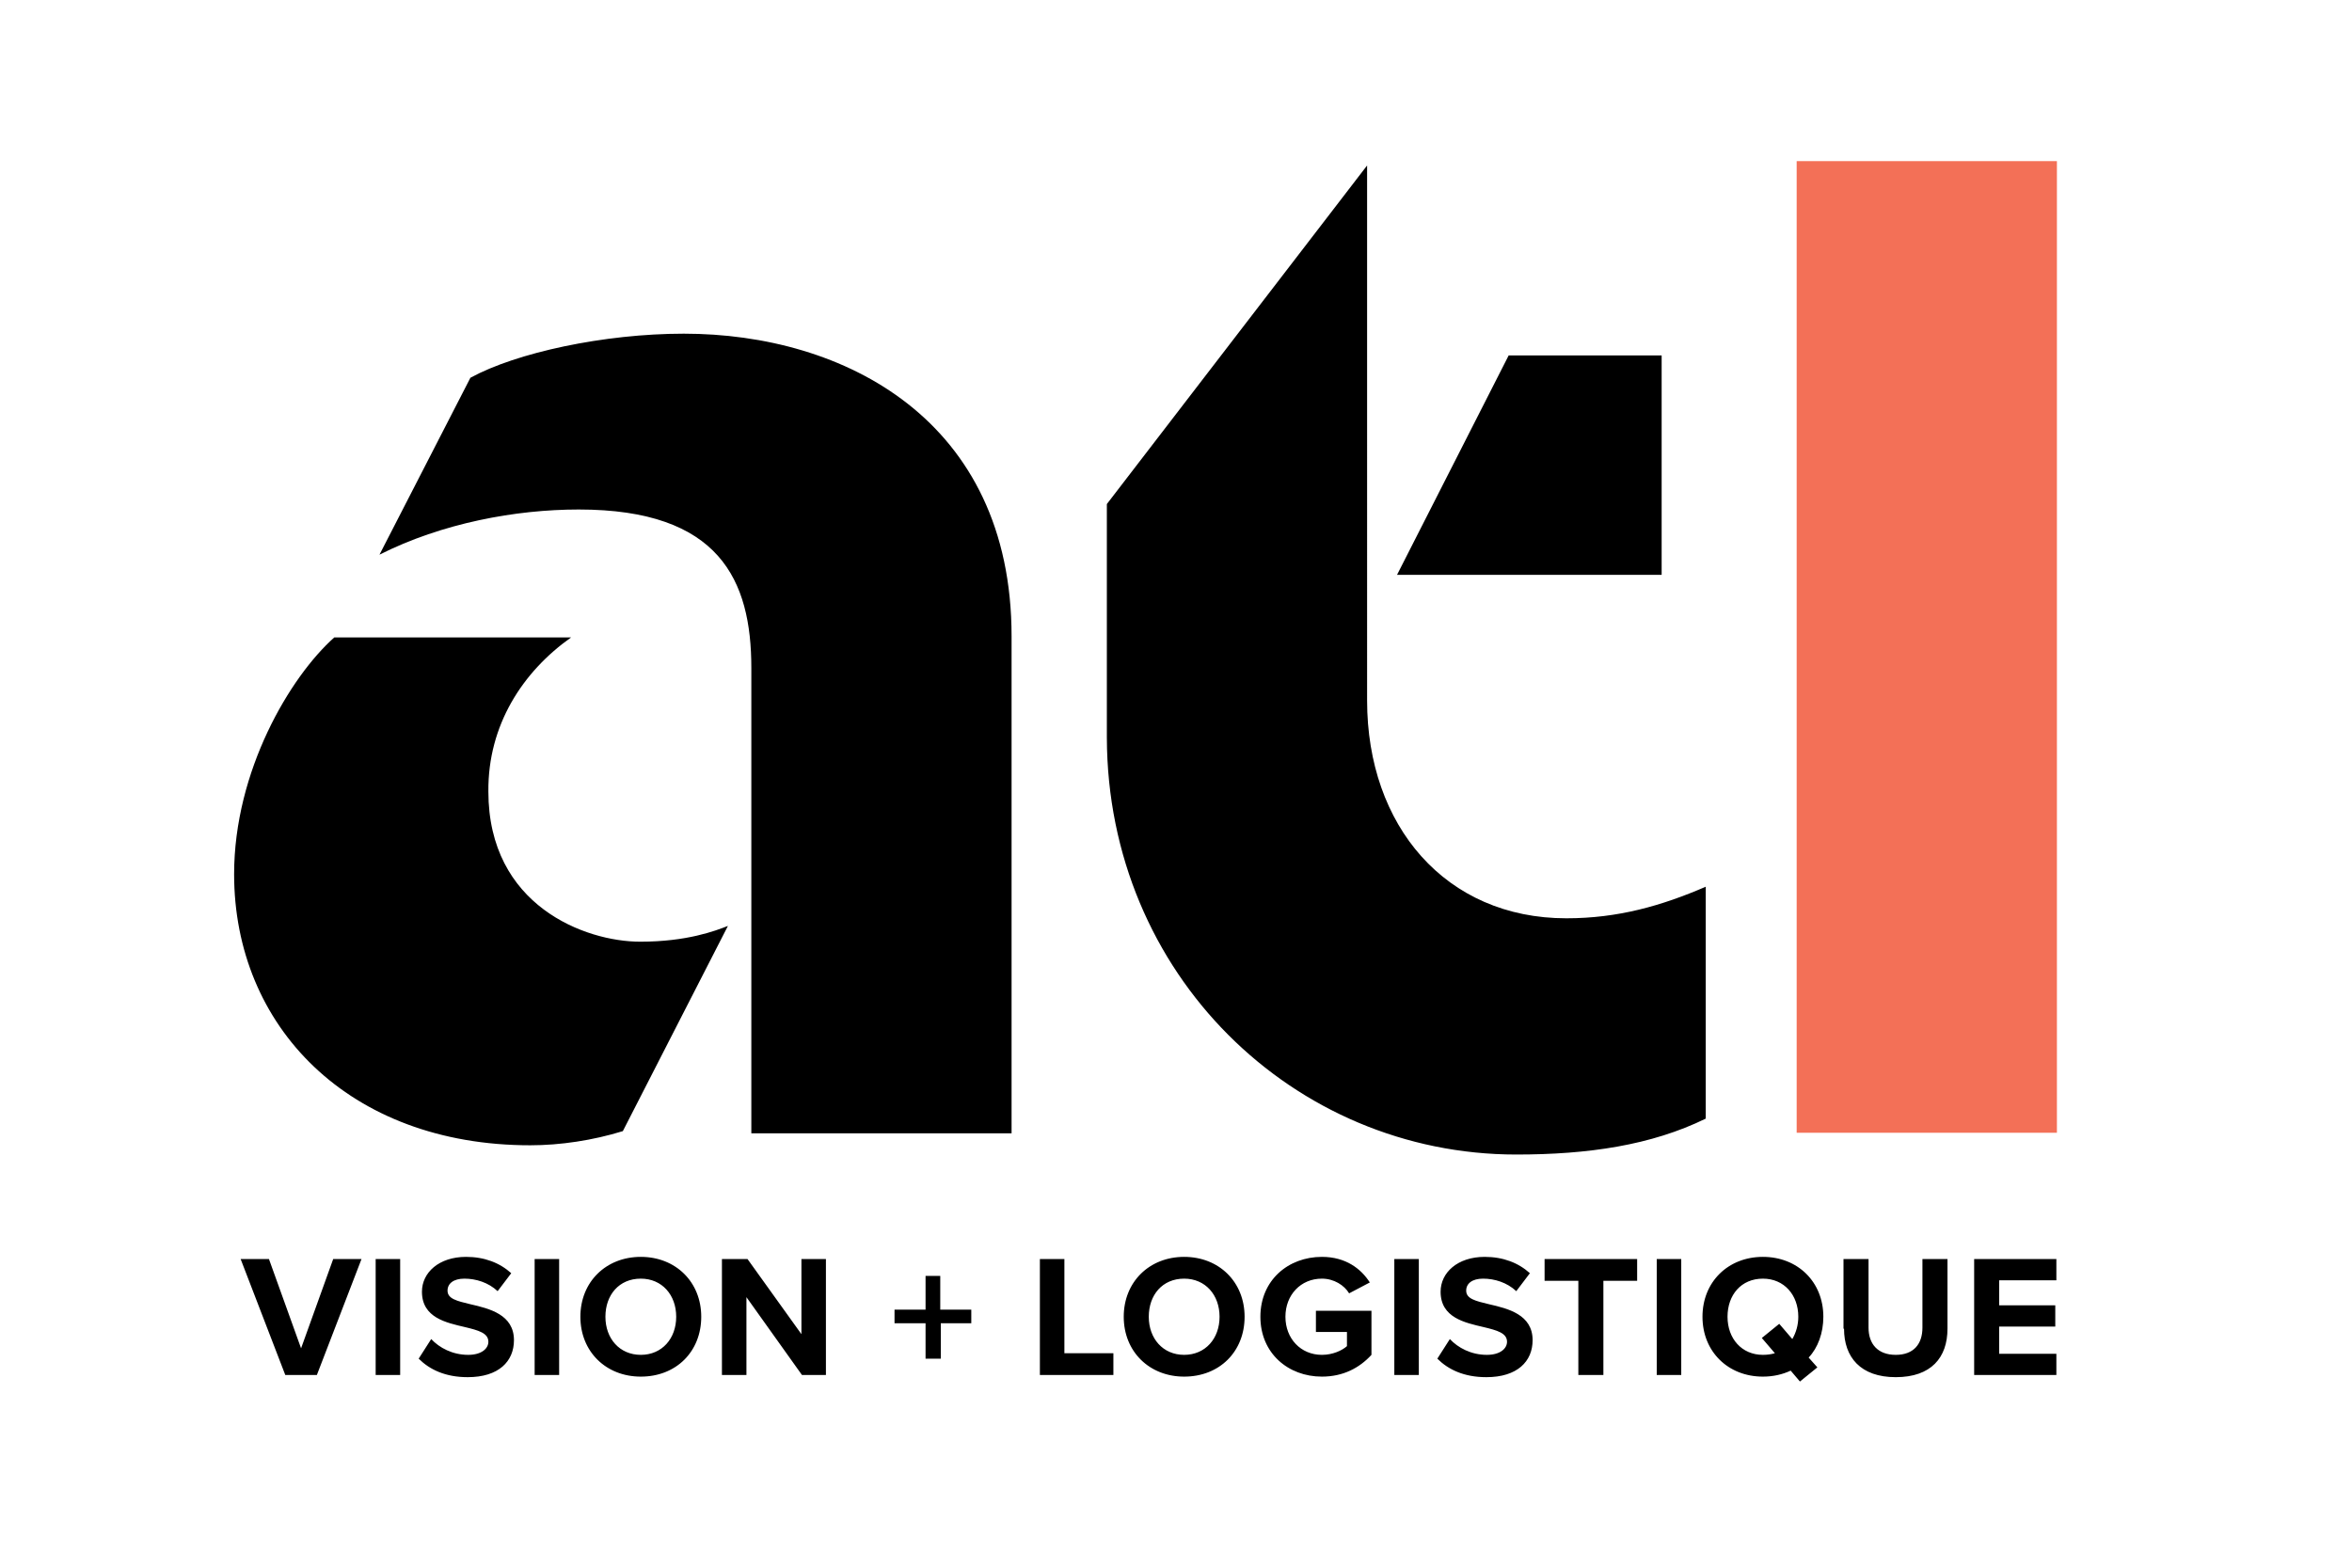
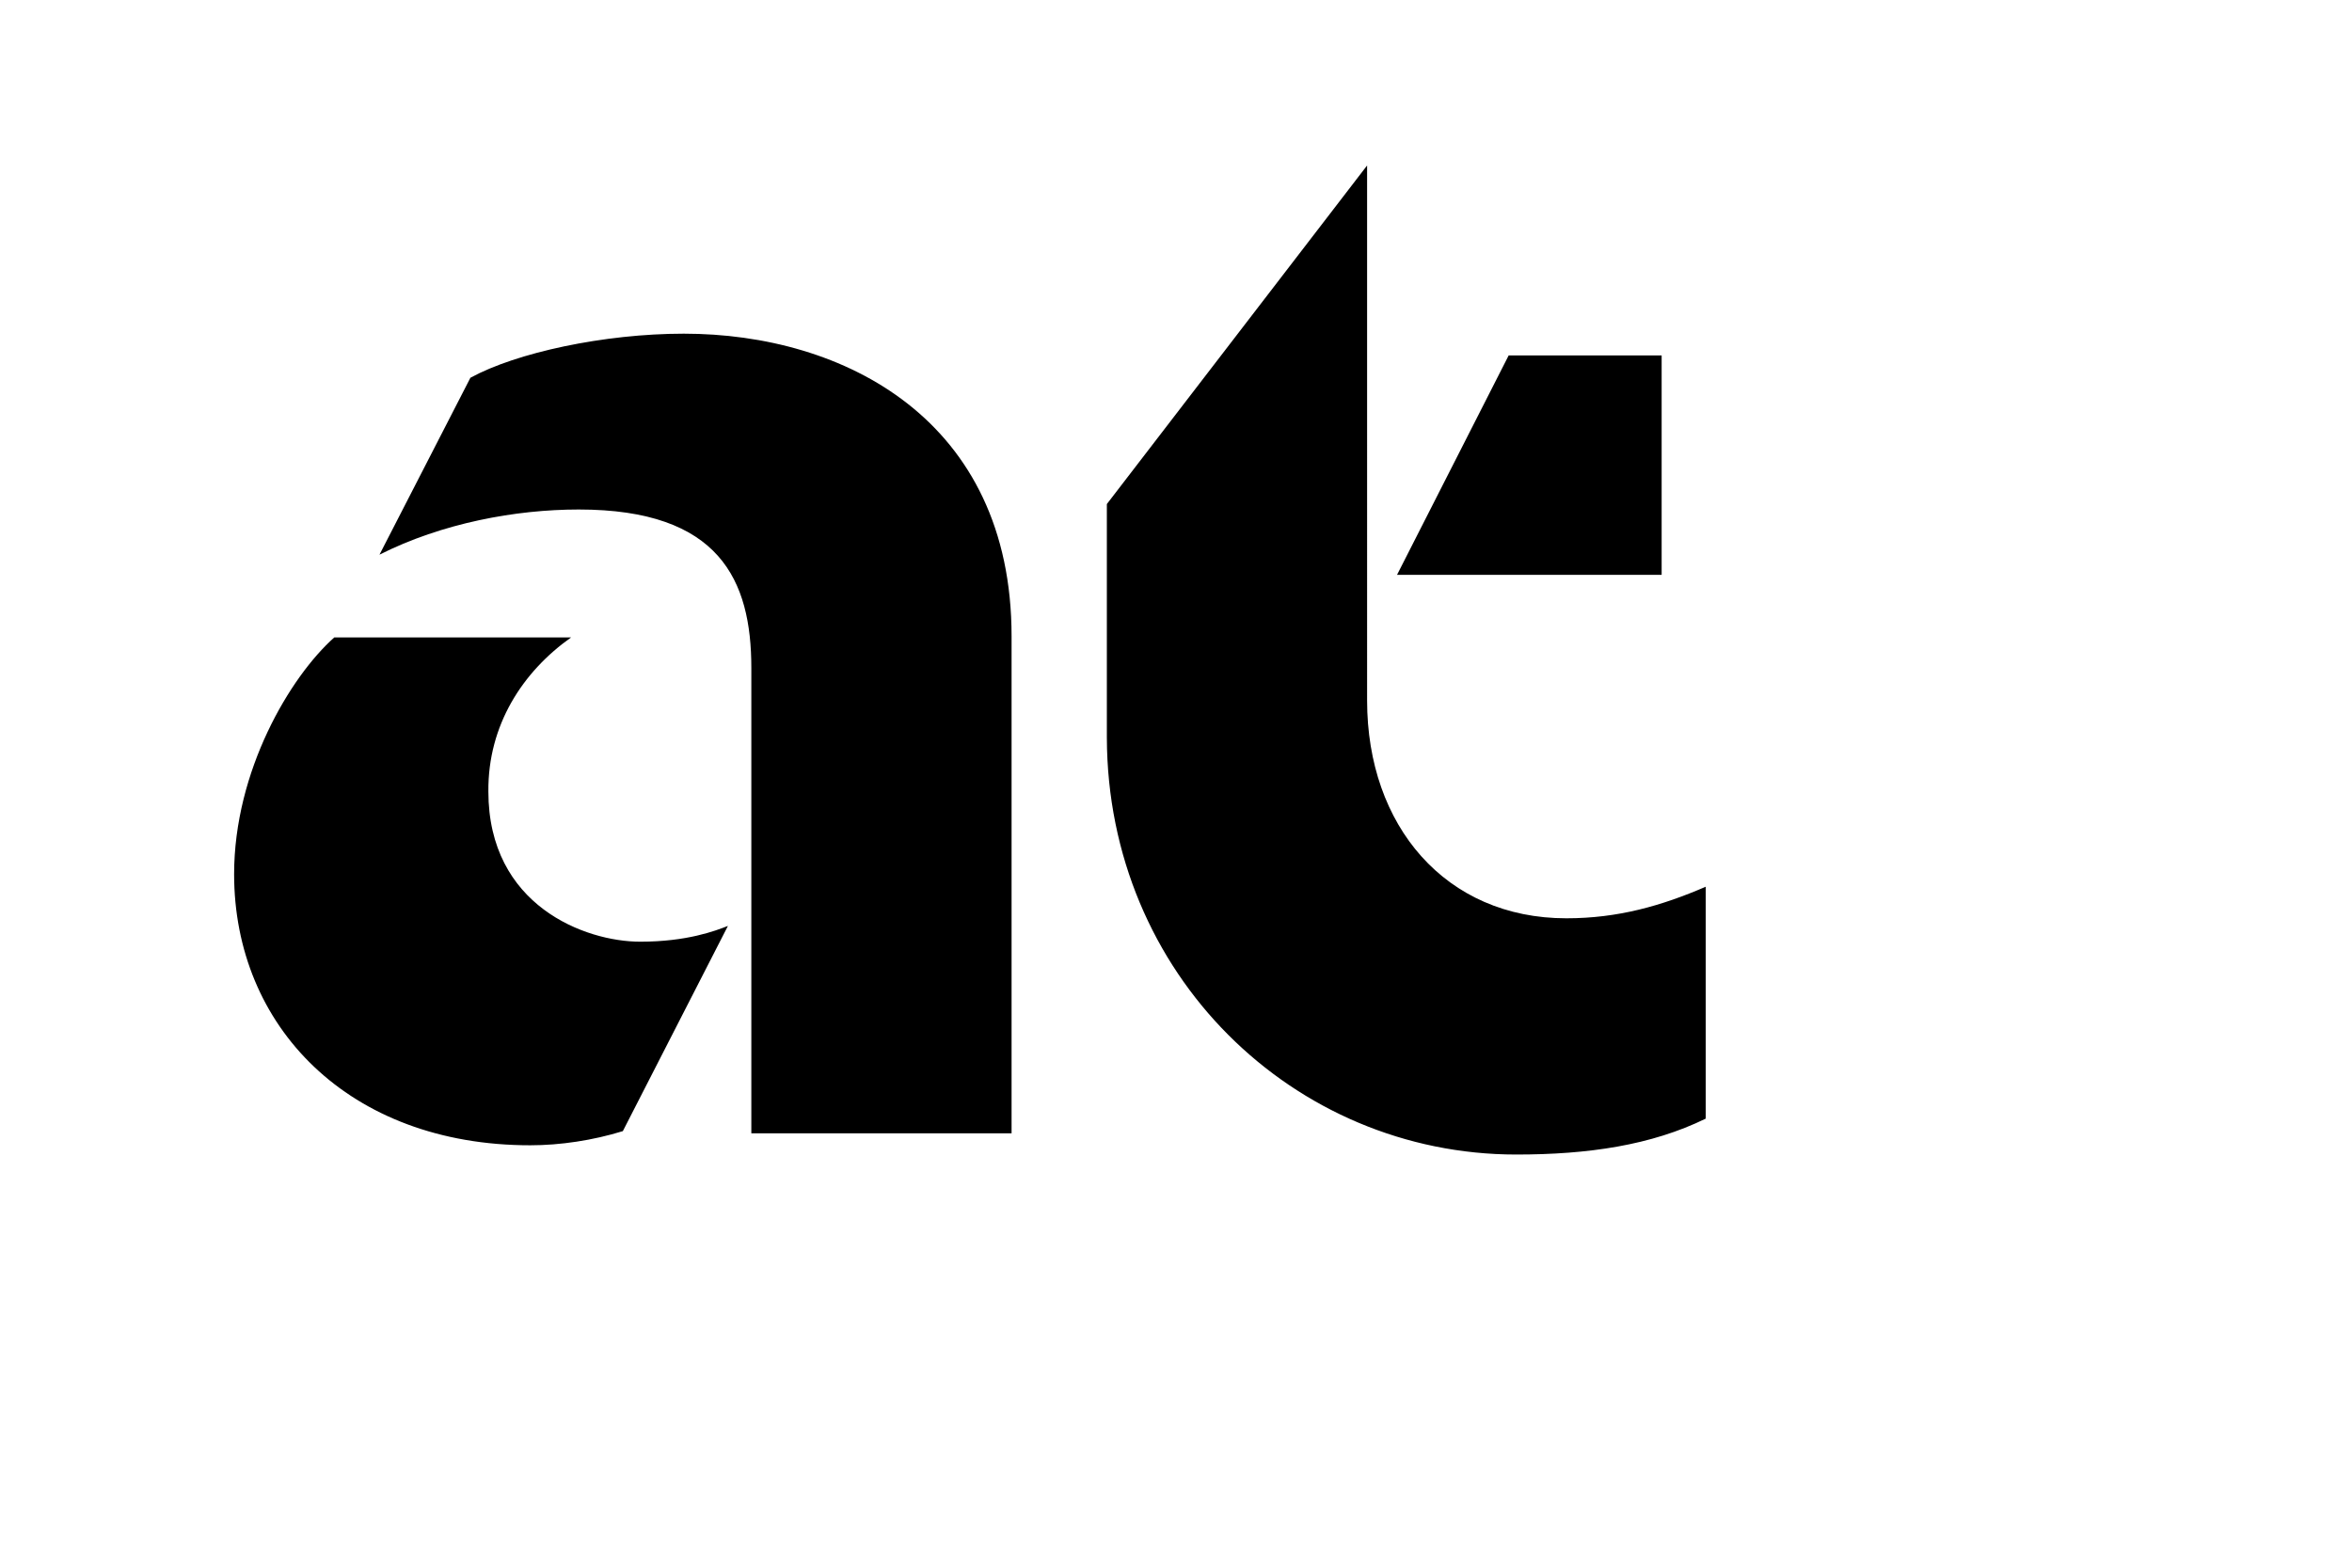
<svg xmlns="http://www.w3.org/2000/svg" xmlns:xlink="http://www.w3.org/1999/xlink" version="1.1" id="Layer_1" x="0px" y="0px" viewBox="0 0 432 288" style="enable-background:new 0 0 432 288;" xml:space="preserve">
  <style type="text/css">
	.st0{clip-path:url(#SVGID_00000131351927440233718240000016405089109421319844_);}
	.st1{fill:#F37057;}
	.st2{display:none;}
	.st3{display:inline;}
	.st4{display:inline;clip-path:url(#SVGID_00000011019981807967814090000015922891613226912406_);}
	.st5{display:none;fill:#F37057;}
	.st6{display:inline;clip-path:url(#SVGID_00000101798382575712978870000013083381498950430352_);}
</style>
  <g>
    <g>
      <defs>
        <rect id="SVGID_1_" x="43" y="29.6" width="334.9" height="224.2" />
      </defs>
      <clipPath id="SVGID_00000067955167189859771470000003897035159568857492_">
        <use xlink:href="#SVGID_1_" style="overflow:visible;" />
      </clipPath>
      <path style="clip-path:url(#SVGID_00000067955167189859771470000003897035159568857492_);" d="M256.6,105.6h48.6V65.3h-28.1    L256.6,105.6z M278.5,212.1c13.2,0,24.8-1.7,34.8-6.6v-42.6c-8.1,3.5-16.1,5.8-25.6,5.8c-22.2,0-36.6-17-36.6-40V30.4l-47.8,62.2    v42.9C203.4,179,237.6,212.1,278.5,212.1 M104.9,117.1H61.4c-8.1,7.2-18.4,24.5-18.4,43.5c0,27.9,21,49.8,54.4,49.8    c5.5,0,11.5-0.9,17-2.6l19.3-37.7c-2.3,0.9-7.5,2.9-16.1,2.9c-10.1,0-27.9-6.6-27.9-27.6C89.6,133.2,96,123.4,104.9,117.1     M125.6,61.3c-14.7,0-30.8,3.5-39.2,8.1l-16.7,32.5c11.5-5.8,25-8.3,36.6-8.3c25.9,0,31.7,13,31.7,29.1v85.5h47.8v-91.3    C185.8,77.1,155,61.3,125.6,61.3" />
-       <path style="clip-path:url(#SVGID_00000067955167189859771470000003897035159568857492_);" d="M377.7,252.6v-3.9h-10.5v-5h10.3    v-3.9h-10.3v-4.6h10.5v-3.9h-15.1v21.3H377.7z M338.7,244.1c0,5.2,3,8.9,9.5,8.9c6.5,0,9.5-3.6,9.5-8.9v-12.8h-4.6v12.6    c0,3-1.6,5-4.9,5c-3.3,0-5-2-5-5v-12.6h-4.6V244.1z M323.8,248.9c-3.9,0-6.5-3-6.5-7c0-4,2.5-7,6.5-7c3.9,0,6.5,3,6.5,7    c0,1.5-0.4,2.9-1.1,4.1l-2.4-2.8l-3.2,2.6l2.4,2.8C325.3,248.8,324.6,248.9,323.8,248.9 M334.9,241.9c0-6.4-4.7-11-11.1-11    c-6.4,0-11.1,4.6-11.1,11c0,6.4,4.7,11,11.1,11c1.9,0,3.6-0.4,5.1-1.1l1.7,2l3.2-2.6l-1.6-1.8    C333.9,247.6,334.9,244.9,334.9,241.9 M308.8,231.3h-4.5v21.3h4.5V231.3z M294.5,252.6v-17.3h6.2v-4h-17v4h6.2v17.3H294.5z     M264,249.6c2,2,4.9,3.4,9,3.4c5.7,0,8.5-2.9,8.5-6.8c0-4.7-4.5-5.8-8-6.6c-2.5-0.6-4.2-1-4.2-2.5c0-1.3,1.1-2.2,3.1-2.2    c2.1,0,4.4,0.7,6.1,2.3l2.5-3.3c-2.1-1.9-4.9-3-8.3-3c-5,0-8.1,2.9-8.1,6.4c0,4.8,4.5,5.7,7.9,6.5c2.5,0.6,4.3,1.1,4.3,2.7    c0,1.2-1.2,2.4-3.7,2.4c-2.9,0-5.3-1.3-6.8-2.9L264,249.6z M260.6,231.3h-4.5v21.3h4.5V231.3z M231.5,241.9c0,6.7,5.1,11,11.3,11    c3.9,0,6.9-1.6,9.1-4v-8.1h-10.2v3.9h5.7v2.6c-0.9,0.8-2.6,1.6-4.6,1.6c-3.9,0-6.7-3-6.7-7c0-4,2.8-7,6.7-7c2.2,0,4.1,1.2,5,2.7    l3.8-2c-1.6-2.5-4.4-4.7-8.8-4.7C236.6,230.9,231.5,235.2,231.5,241.9 M224,241.9c0,4-2.6,7-6.5,7c-3.9,0-6.5-3-6.5-7    c0-4,2.5-7,6.5-7C221.4,234.9,224,237.9,224,241.9 M206.4,241.9c0,6.4,4.7,11,11.1,11c6.5,0,11.1-4.6,11.1-11    c0-6.4-4.7-11-11.1-11C211.1,230.9,206.4,235.5,206.4,241.9 M204.5,252.6v-4h-9v-17.3h-4.5v21.3H204.5z M178.4,243.1v-2.5h-5.7    v-6.2H170v6.2h-5.7v2.5h5.7v6.5h2.8v-6.5H178.4z M151.7,252.6v-21.3h-4.5v13.8l-9.9-13.8h-4.7v21.3h4.5v-14.3l10.2,14.3H151.7z     M124.2,241.9c0,4-2.6,7-6.5,7c-3.9,0-6.5-3-6.5-7c0-4,2.5-7,6.5-7C121.6,234.9,124.2,237.9,124.2,241.9 M106.6,241.9    c0,6.4,4.7,11,11.1,11c6.5,0,11.1-4.6,11.1-11c0-6.4-4.7-11-11.1-11C111.3,230.9,106.6,235.5,106.6,241.9 M102.7,231.3h-4.5v21.3    h4.5V231.3z M76.9,249.6c2,2,4.9,3.4,9,3.4c5.7,0,8.5-2.9,8.5-6.8c0-4.7-4.5-5.8-8-6.6c-2.5-0.6-4.2-1-4.2-2.5    c0-1.3,1.1-2.2,3.1-2.2c2.1,0,4.4,0.7,6.1,2.3l2.5-3.3c-2.1-1.9-4.9-3-8.3-3c-5,0-8.1,2.9-8.1,6.4c0,4.8,4.5,5.7,7.9,6.5    c2.5,0.6,4.3,1.1,4.3,2.7c0,1.2-1.2,2.4-3.7,2.4c-2.9,0-5.3-1.3-6.8-2.9L76.9,249.6z M73.5,231.3H69v21.3h4.5V231.3z M58.2,252.6    l8.2-21.3h-5.2l-5.9,16.4l-5.9-16.4h-5.2l8.2,21.3H58.2z" />
    </g>
-     <rect x="330" y="29.6" class="st1" width="47.8" height="178.5" />
  </g>
  <g class="st2">
    <defs>
-       <rect id="SVGID_00000178201693073060332130000017976268047667154839_" x="43.5" y="30.2" width="334.2" height="223.5" />
-     </defs>
+       </defs>
    <clipPath id="SVGID_00000001652126418317428630000003749211180556408722_" class="st3">
      <use xlink:href="#SVGID_00000178201693073060332130000017976268047667154839_" style="overflow:visible;" />
    </clipPath>
-     <path style="display:inline;clip-path:url(#SVGID_00000001652126418317428630000003749211180556408722_);" d="M256.7,106h48.5V65.8   h-28.1L256.7,106z M278.6,212.3c13.2,0,24.7-1.7,34.8-6.6v-42.5c-8,3.4-16.1,5.7-25.6,5.7c-22.1,0-36.5-17-36.5-39.9V31l-47.7,62.1   v42.8C203.6,179.3,237.8,212.3,278.6,212.3 M105.3,117.5H61.9c-8,7.2-18.4,24.4-18.4,43.4c0,27.9,21,49.7,54.3,49.7   c5.5,0,11.5-0.9,17-2.6l19.3-37.6c-2.3,0.9-7.5,2.9-16.1,2.9c-10.1,0-27.9-6.6-27.9-27.6C90.1,133.6,96.4,123.8,105.3,117.5    M126,61.7c-14.7,0-30.7,3.4-39.1,8l-16.7,32.5c11.5-5.7,25-8.3,36.5-8.3c25.9,0,31.6,12.9,31.6,29v85.3H186v-91.1   C186,77.5,155.3,61.7,126,61.7" />
  </g>
  <rect x="330" y="30.2" class="st5" width="47.7" height="178.1" />
  <g class="st2">
    <defs>
-       <rect id="SVGID_00000000184875564427553510000004403326300438319277_" x="43.5" y="30.2" width="334.2" height="223.5" />
-     </defs>
+       </defs>
    <clipPath id="SVGID_00000047742883236740876860000000145267166118901137_" class="st3">
      <use xlink:href="#SVGID_00000000184875564427553510000004403326300438319277_" style="overflow:visible;" />
    </clipPath>
    <path style="display:inline;clip-path:url(#SVGID_00000047742883236740876860000000145267166118901137_);" d="M348.9,253.6   c5,0,7.7-2.6,9.3-5.4l-4-1.9c-0.9,1.8-2.9,3.2-5.3,3.2c-3.8,0-6.7-3-6.7-7.2c0-4.1,2.9-7.2,6.7-7.2c2.4,0,4.4,1.4,5.3,3.2l4-2   c-1.5-2.7-4.3-5.3-9.3-5.3c-6.4,0-11.4,4.6-11.4,11.3C337.5,249,342.5,253.6,348.9,253.6 M333.5,231.4h-4.6v21.8h4.6V231.4z    M318.9,253.2v-17.7h6.3v-4.1h-17.4v4.1h6.4v17.7H318.9z M287.7,250.1c2.1,2.1,5.1,3.5,9.2,3.5c5.9,0,8.7-3,8.7-7   c0-4.8-4.6-5.9-8.2-6.7c-2.5-0.6-4.3-1-4.3-2.5c0-1.3,1.1-2.2,3.2-2.2c2.1,0,4.5,0.8,6.2,2.4l2.6-3.4c-2.2-2-5-3-8.5-3   c-5.1,0-8.3,2.9-8.3,6.6c0,4.9,4.6,5.8,8.1,6.7c2.5,0.6,4.4,1.1,4.4,2.8c0,1.2-1.2,2.5-3.8,2.5c-3,0-5.4-1.3-6.9-2.9L287.7,250.1z    M284.3,231.4h-4.6v21.8h4.6V231.4z M254.4,242.3c0,6.9,5.2,11.3,11.6,11.3c4,0,7.1-1.6,9.3-4.1v-8.3h-10.4v4h5.8v2.6   c-0.9,0.8-2.7,1.7-4.7,1.7c-4,0-6.8-3-6.8-7.2c0-4.1,2.9-7.2,6.8-7.2c2.3,0,4.2,1.2,5.2,2.7l3.9-2.1c-1.7-2.6-4.5-4.8-9-4.8   C259.7,231.1,254.4,235.5,254.4,242.3 M246.8,242.3c0,4.1-2.6,7.2-6.6,7.2c-4,0-6.6-3.1-6.6-7.2c0-4.1,2.6-7.2,6.6-7.2   C244.2,235.2,246.8,238.3,246.8,242.3 M228.8,242.3c0,6.6,4.8,11.3,11.4,11.3c6.6,0,11.4-4.7,11.4-11.3c0-6.6-4.8-11.3-11.4-11.3   C233.6,231.1,228.8,235.8,228.8,242.3 M226.8,253.2v-4.1h-9.2v-17.7H213v21.8H226.8z M200.2,243.5v-2.6h-5.8v-6.4h-2.8v6.4h-5.9   v2.6h5.9v6.6h2.8v-6.6H200.2z M172.9,253.2v-21.8h-4.6v14.1l-10.1-14.1h-4.8v21.8h4.6v-14.6l10.4,14.6H172.9z M144.7,242.3   c0,4.1-2.6,7.2-6.6,7.2c-4,0-6.6-3.1-6.6-7.2c0-4.1,2.6-7.2,6.6-7.2C142.1,235.2,144.7,238.3,144.7,242.3 M126.7,242.3   c0,6.6,4.8,11.3,11.4,11.3c6.6,0,11.4-4.7,11.4-11.3c0-6.6-4.8-11.3-11.4-11.3C131.5,231.1,126.7,235.8,126.7,242.3 M122.8,231.4   h-4.6v21.8h4.6V231.4z M96.4,250.1c2.1,2.1,5.1,3.5,9.2,3.5c5.9,0,8.7-3,8.7-7c0-4.8-4.6-5.9-8.2-6.7c-2.5-0.6-4.3-1-4.3-2.5   c0-1.3,1.1-2.2,3.2-2.2c2.1,0,4.5,0.8,6.2,2.4l2.6-3.4c-2.2-2-5-3-8.5-3c-5.1,0-8.3,2.9-8.3,6.6c0,4.9,4.6,5.8,8.1,6.7   c2.5,0.6,4.4,1.1,4.4,2.8c0,1.2-1.2,2.5-3.8,2.5c-3,0-5.4-1.3-6.9-2.9L96.4,250.1z M93,231.4h-4.6v21.8H93V231.4z M77.3,253.2   l8.4-21.8h-5.3l-6,16.7l-6-16.7h-5.3l8.4,21.8H77.3z" />
  </g>
</svg>